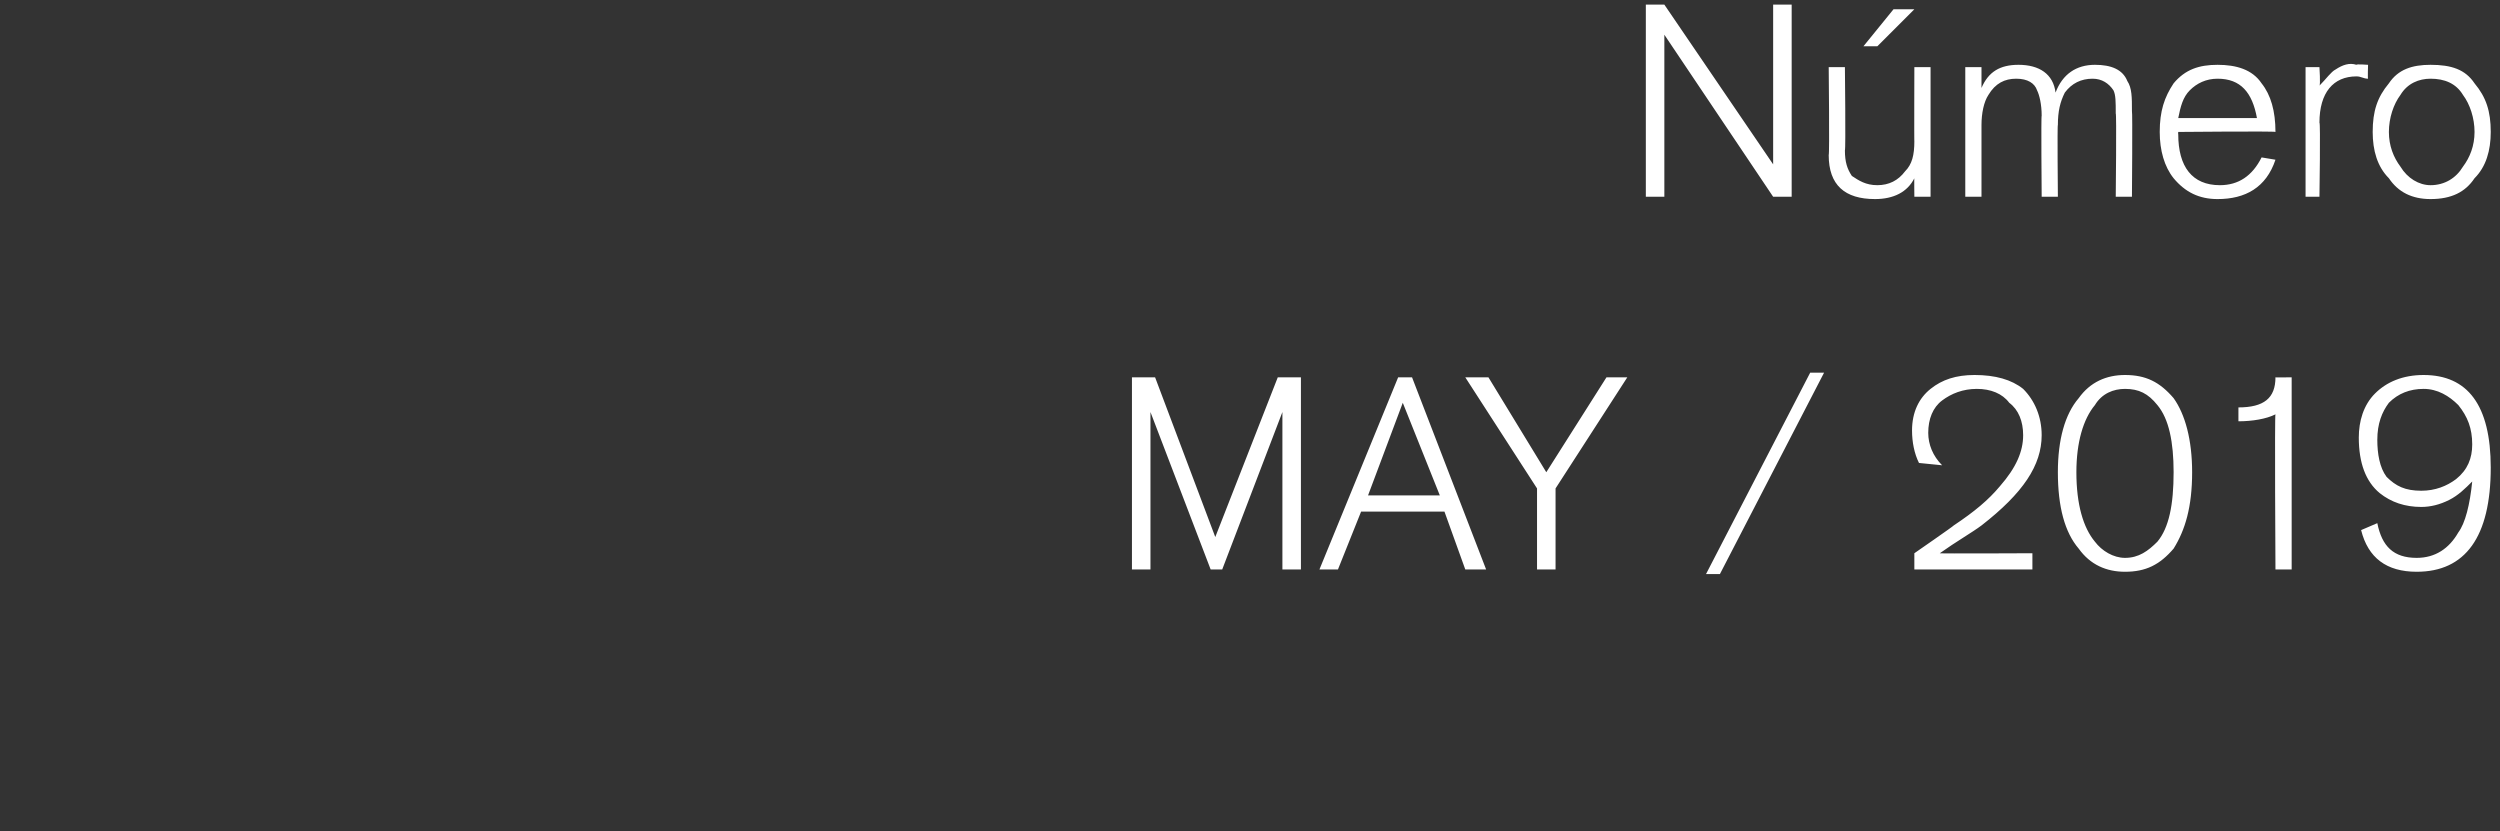
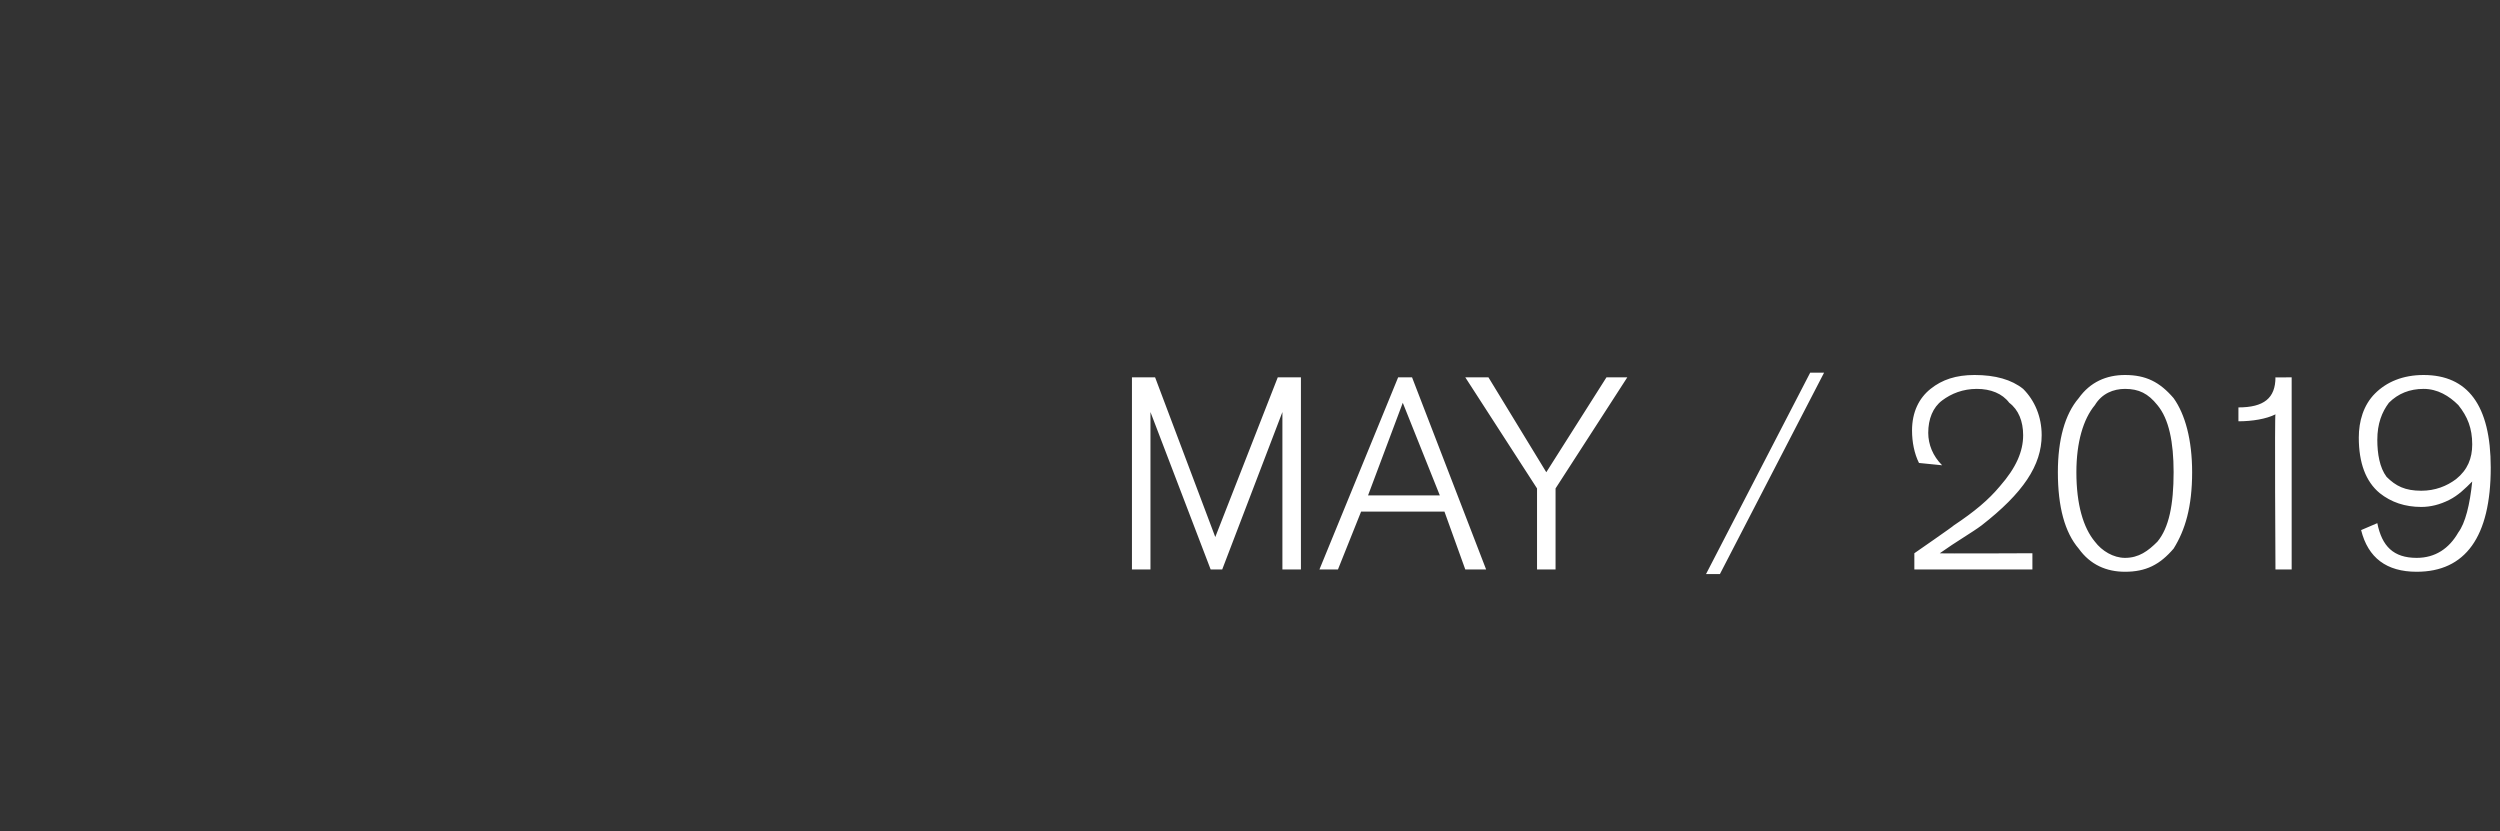
<svg xmlns="http://www.w3.org/2000/svg" version="1.1" width="108px" height="35.9px" viewBox="0 0 108 35.9">
  <rect x="0" y="0" width="108" height="35.9" fill="#333333" stroke="none" />
  <desc>N mero MAY 2019</desc>
  <defs />
  <g id="Polygon62359">
    <path d="m56.2 24.6l-.8 0l0-6.8l-2.6 6.8l-.5 0l-2.6-6.8l0 6.8l-.8 0l0-8.3l1 0l2.6 6.9l2.7-6.9l1 0l0 8.3zm8 0l-.9 0l-.9-2.5l-3.6 0l-1 2.5l-.8 0l3.4-8.3l.6 0l3.2 8.3zm-2-3.2l-1.6-4l-1.5 4l3.1 0zm8.1-5.1l-3.1 4.8l0 3.5l-.8 0l0-3.5l-3.1-4.8l1 0l2.5 4.1l2.6-4.1l.9 0zm8.5-.2l-4.5 8.7l-.6 0l4.5-8.7l.6 0zm8.6.7c.5.5.8 1.2.8 2c0 1.3-.8 2.5-2.6 3.9c-.4.3-1.1.7-1.8 1.2c-.03.02 4 0 4 0l0 .7l-5.1 0l0-.7c0 0 1.72-1.19 1.7-1.2c.9-.6 1.5-1.1 2-1.7c.7-.8 1-1.5 1-2.2c0-.6-.2-1.1-.6-1.4c-.3-.4-.8-.6-1.4-.6c-.6 0-1.1.2-1.5.5c-.4.3-.6.8-.6 1.4c0 .5.2 1 .6 1.4c0 0-1-.1-1-.1c-.2-.4-.3-.9-.3-1.4c0-.8.3-1.4.8-1.8c.5-.4 1.1-.6 1.9-.6c.9 0 1.6.2 2.1.6c0 0 0 0 0 0zm6.5.4c.5.7.8 1.8.8 3.2c0 1.5-.3 2.5-.8 3.3c-.6.7-1.2 1-2.1 1c-.8 0-1.5-.3-2-1c-.6-.7-.9-1.8-.9-3.3c0-1.4.3-2.5.9-3.2c.5-.7 1.2-1 2-1c.9 0 1.5.3 2.1 1c0 0 0 0 0 0zm-.7 6.2c.5-.6.7-1.6.7-3c0-1.3-.2-2.3-.7-2.9c-.4-.5-.8-.7-1.4-.7c-.5 0-1 .2-1.3.7c-.5.6-.8 1.6-.8 2.9c0 1.4.3 2.4.8 3c.3.4.8.7 1.3.7c.6 0 1-.3 1.4-.7c0 0 0 0 0 0zm5.8 1.2l-.7 0c0 0-.04-6.73 0-6.7c-.4.2-1 .3-1.6.3c0 0 0-.6 0-.6c1.1 0 1.6-.4 1.6-1.3c-.02.01.7 0 .7 0l0 8.3zm3.8-3.3c-.6-.5-.9-1.3-.9-2.4c0-.7.2-1.4.7-1.9c.5-.5 1.2-.8 2.1-.8c1.9 0 2.9 1.3 2.9 4c0 3-1.1 4.5-3.2 4.5c-1.3 0-2.1-.6-2.4-1.8c0 0 .7-.3.7-.3c.2 1 .7 1.5 1.7 1.5c.8 0 1.4-.4 1.8-1.1c.3-.4.5-1.2.6-2.2c-.3.3-.6.6-1 .8c-.4.2-.8.3-1.2.3c-.7 0-1.3-.2-1.8-.6c0 0 0 0 0 0zm.4-3.9c-.3.4-.5.9-.5 1.6c0 .6.1 1.2.4 1.6c.4.4.8.6 1.5.6c.6 0 1.1-.2 1.5-.5c.5-.4.7-.9.7-1.5c0-.7-.2-1.2-.6-1.7c-.4-.4-.9-.7-1.5-.7c-.6 0-1.1.2-1.5.6c0 0 0 0 0 0z" stroke="none" fill="#fff" />
  </g>
  <g id="Polygon62358">
-     <path d="m77.4 8.5l-.8 0l-4.7-7l0 7l-.8 0l0-8.3l.8 0l4.7 6.9l0-6.9l.8 0l0 8.3zm6 0l-.7 0c0 0-.01-.85 0-.8c-.3.6-.9.9-1.7.9c-1.3 0-2-.6-2-1.9c.04-.03 0-3.8 0-3.8l.7 0c0 0 .04 3.56 0 3.6c0 .5.1.8.3 1.1c.3.2.6.4 1.1.4c.5 0 .9-.2 1.2-.6c.3-.3.4-.7.4-1.3c-.01.04 0-3.2 0-3.2l.7 0l0 5.6zm-.7-8.1l-1.6 1.6l-.6 0l1.3-1.6l.9 0zm9.4 8.1l-.7 0c0 0 .04-3.63 0-3.6c0-.5 0-.8-.1-1c-.2-.3-.5-.5-.9-.5c-.5 0-.9.2-1.2.6c-.2.4-.3.8-.3 1.4c-.03-.03 0 3.1 0 3.1l-.7 0c0 0-.03-3.53 0-3.5c0-.5-.1-.9-.2-1.1c-.1-.3-.4-.5-.9-.5c-.5 0-.9.2-1.2.7c-.2.3-.3.8-.3 1.3c0 0 0 3.1 0 3.1l-.7 0l0-5.6l.7 0c0 0 0 .89 0 .9c.3-.7.8-1 1.6-1c.9 0 1.5.4 1.6 1.2c.3-.8.9-1.2 1.7-1.2c.7 0 1.2.2 1.4.7c.2.3.2.7.2 1.3c.03-.01 0 3.7 0 3.7zm6.2-1.6c-.4 1.2-1.3 1.7-2.5 1.7c-.8 0-1.4-.3-1.9-.9c-.4-.5-.6-1.2-.6-2c0-.9.2-1.5.6-2.1c.5-.6 1.1-.8 1.9-.8c.8 0 1.5.2 1.9.8c.4.5.6 1.2.6 2.1c.03-.04-4.2 0-4.2 0c0 0-.01.11 0 .1c0 1.4.6 2.2 1.8 2.2c.8 0 1.4-.4 1.8-1.2c0 0 .6.1.6.1zm-.8-1.8c-.2-1.1-.7-1.7-1.7-1.7c-.5 0-.9.2-1.2.5c-.3.3-.4.7-.5 1.2c0 0 3.4 0 3.4 0zm4.8-1.7c-.2 0-.3-.1-.5-.1c-1 0-1.6.7-1.6 2c.05-.03 0 3.2 0 3.2l-.6 0l0-5.6l.6 0c0 0 .05.77 0 .8c.3-.3.5-.6.7-.7c.3-.2.6-.3.9-.2c-.02-.04.5 0 .5 0c0 0-.02.59 0 .6zm4.6.2c.5.6.7 1.2.7 2.1c0 .8-.2 1.5-.7 2c-.4.6-1 .9-1.9.9c-.8 0-1.4-.3-1.8-.9c-.5-.5-.7-1.2-.7-2c0-.9.2-1.5.7-2.1c.4-.6 1-.8 1.8-.8c.9 0 1.5.2 1.9.8c0 0 0 0 0 0zm-.5 3.6c.3-.4.5-.9.5-1.5c0-.6-.2-1.2-.5-1.6c-.3-.5-.8-.7-1.4-.7c-.5 0-1 .2-1.3.7c-.3.4-.5 1-.5 1.6c0 .6.2 1.1.5 1.5c.3.5.8.8 1.3.8c.6 0 1.1-.3 1.4-.8c0 0 0 0 0 0z" stroke="none" fill="#fff" />
-   </g>
+     </g>
</svg>